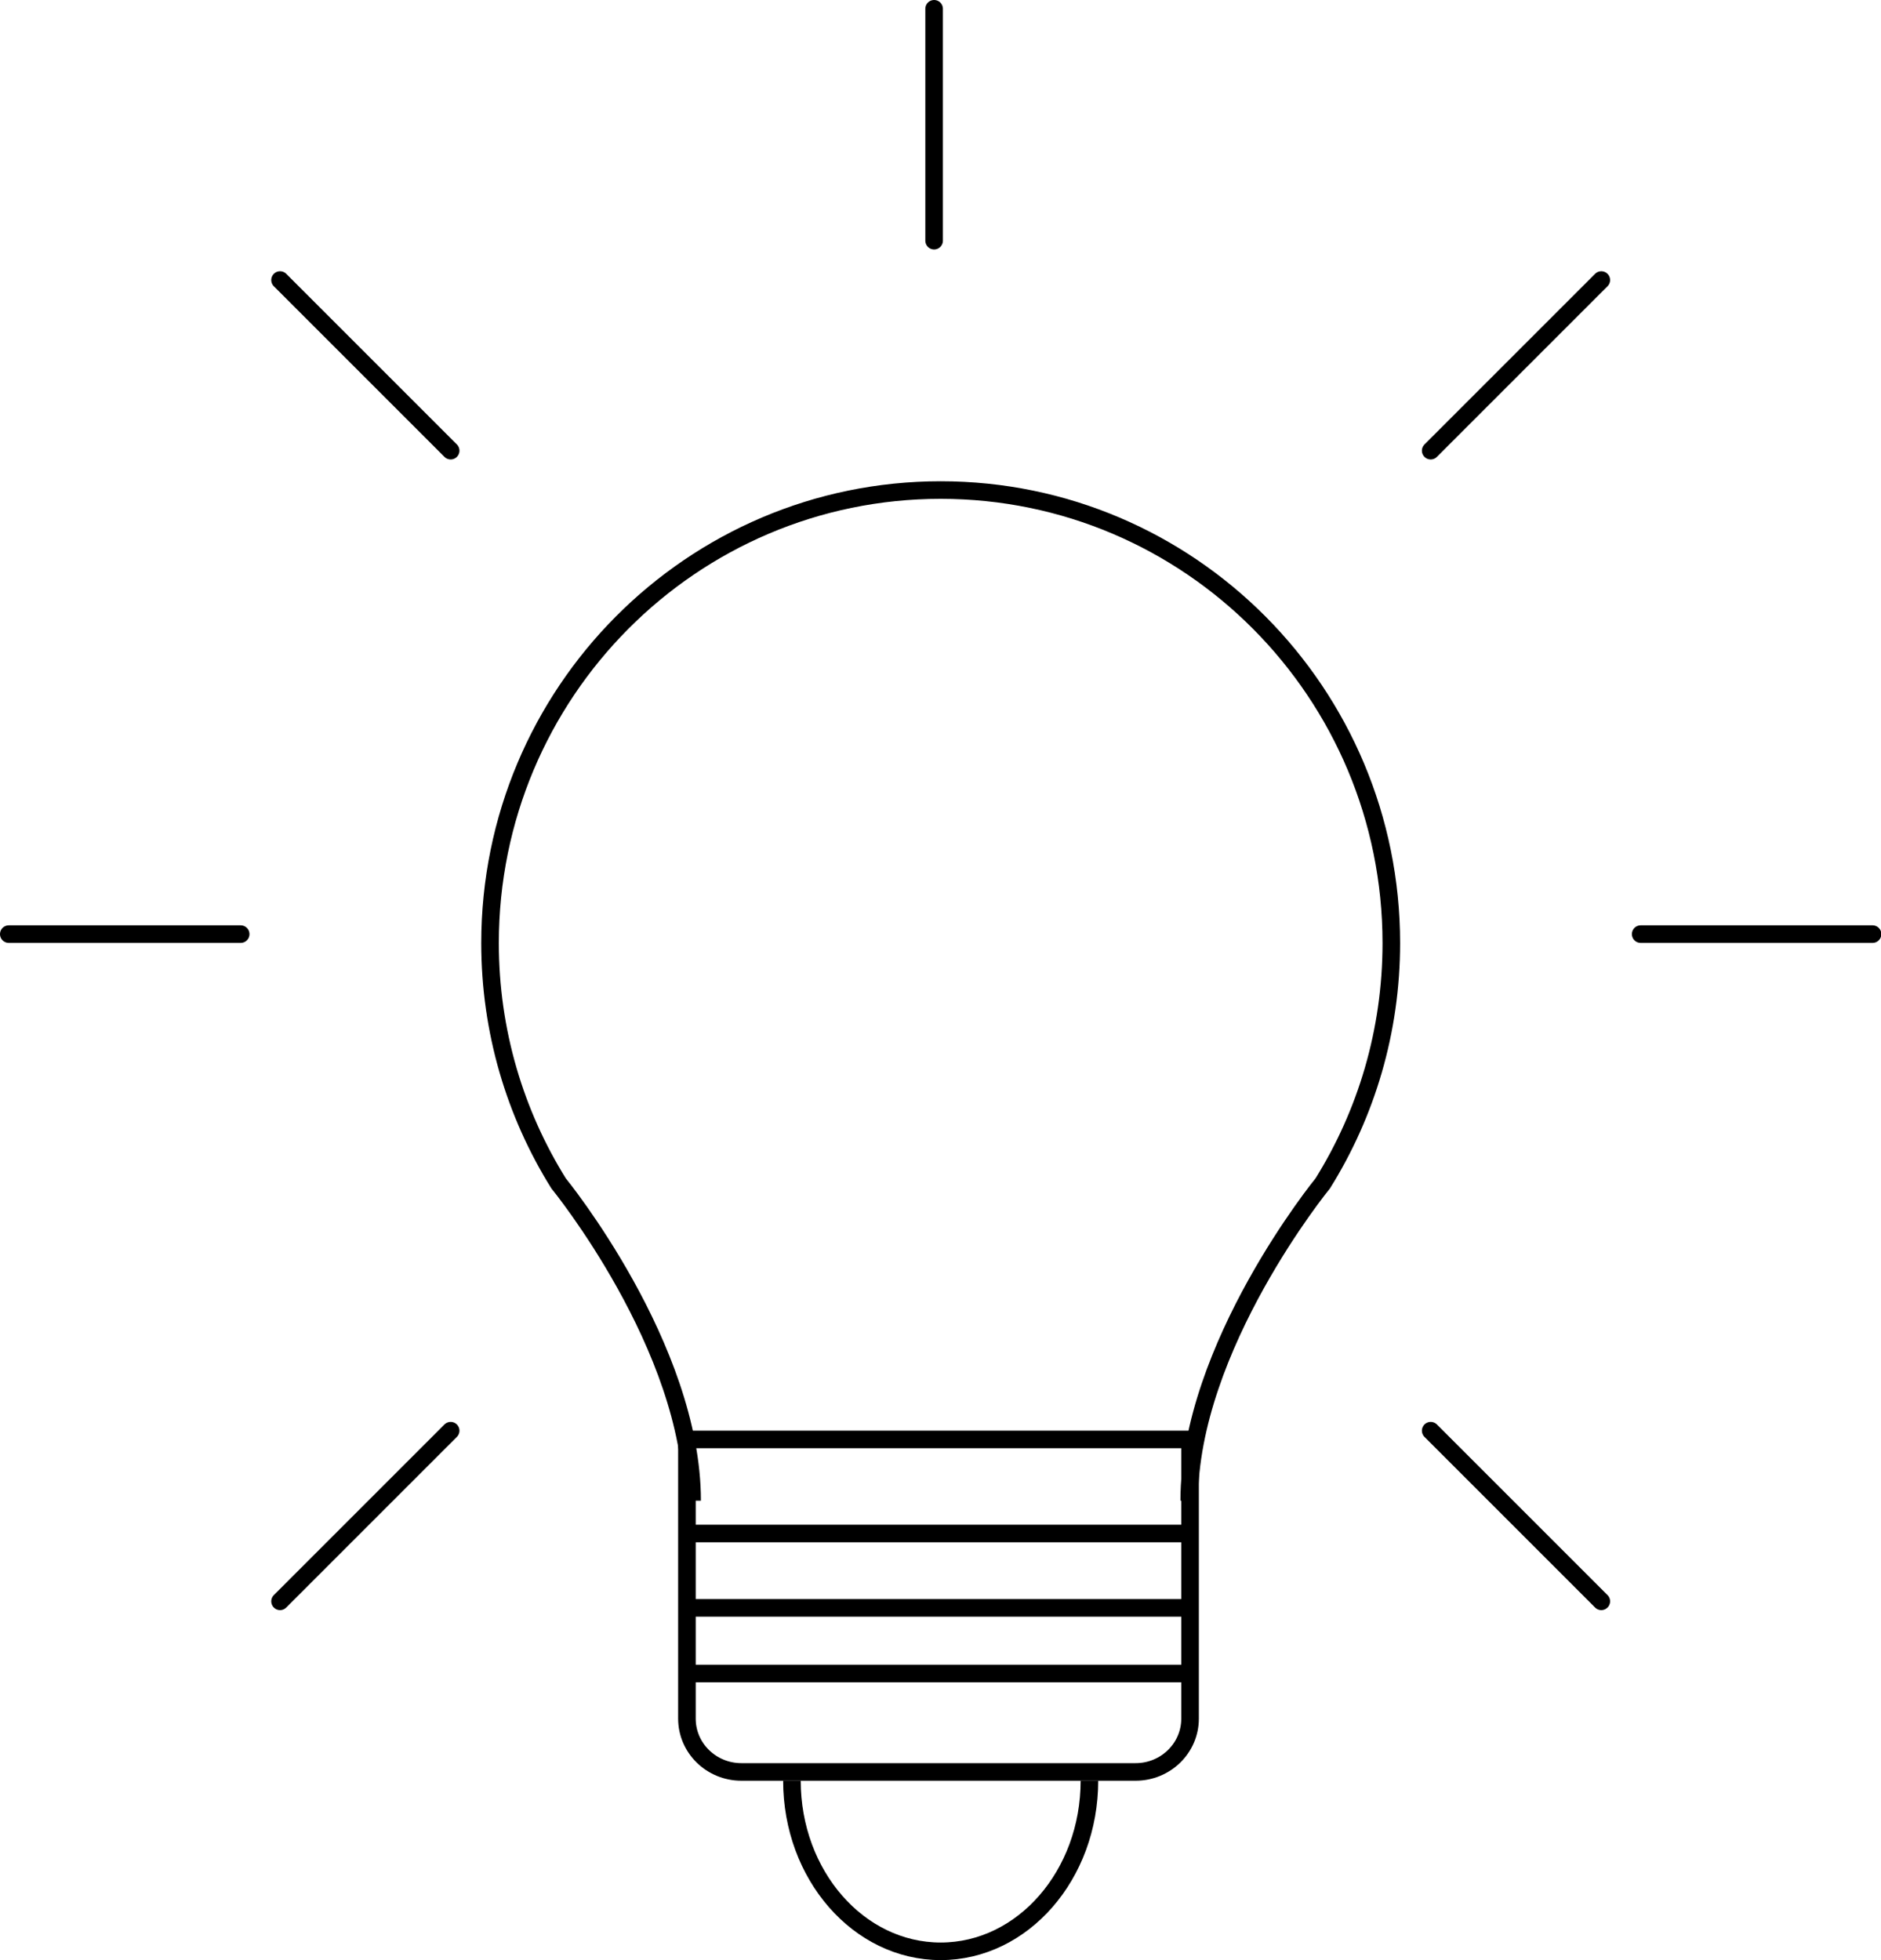
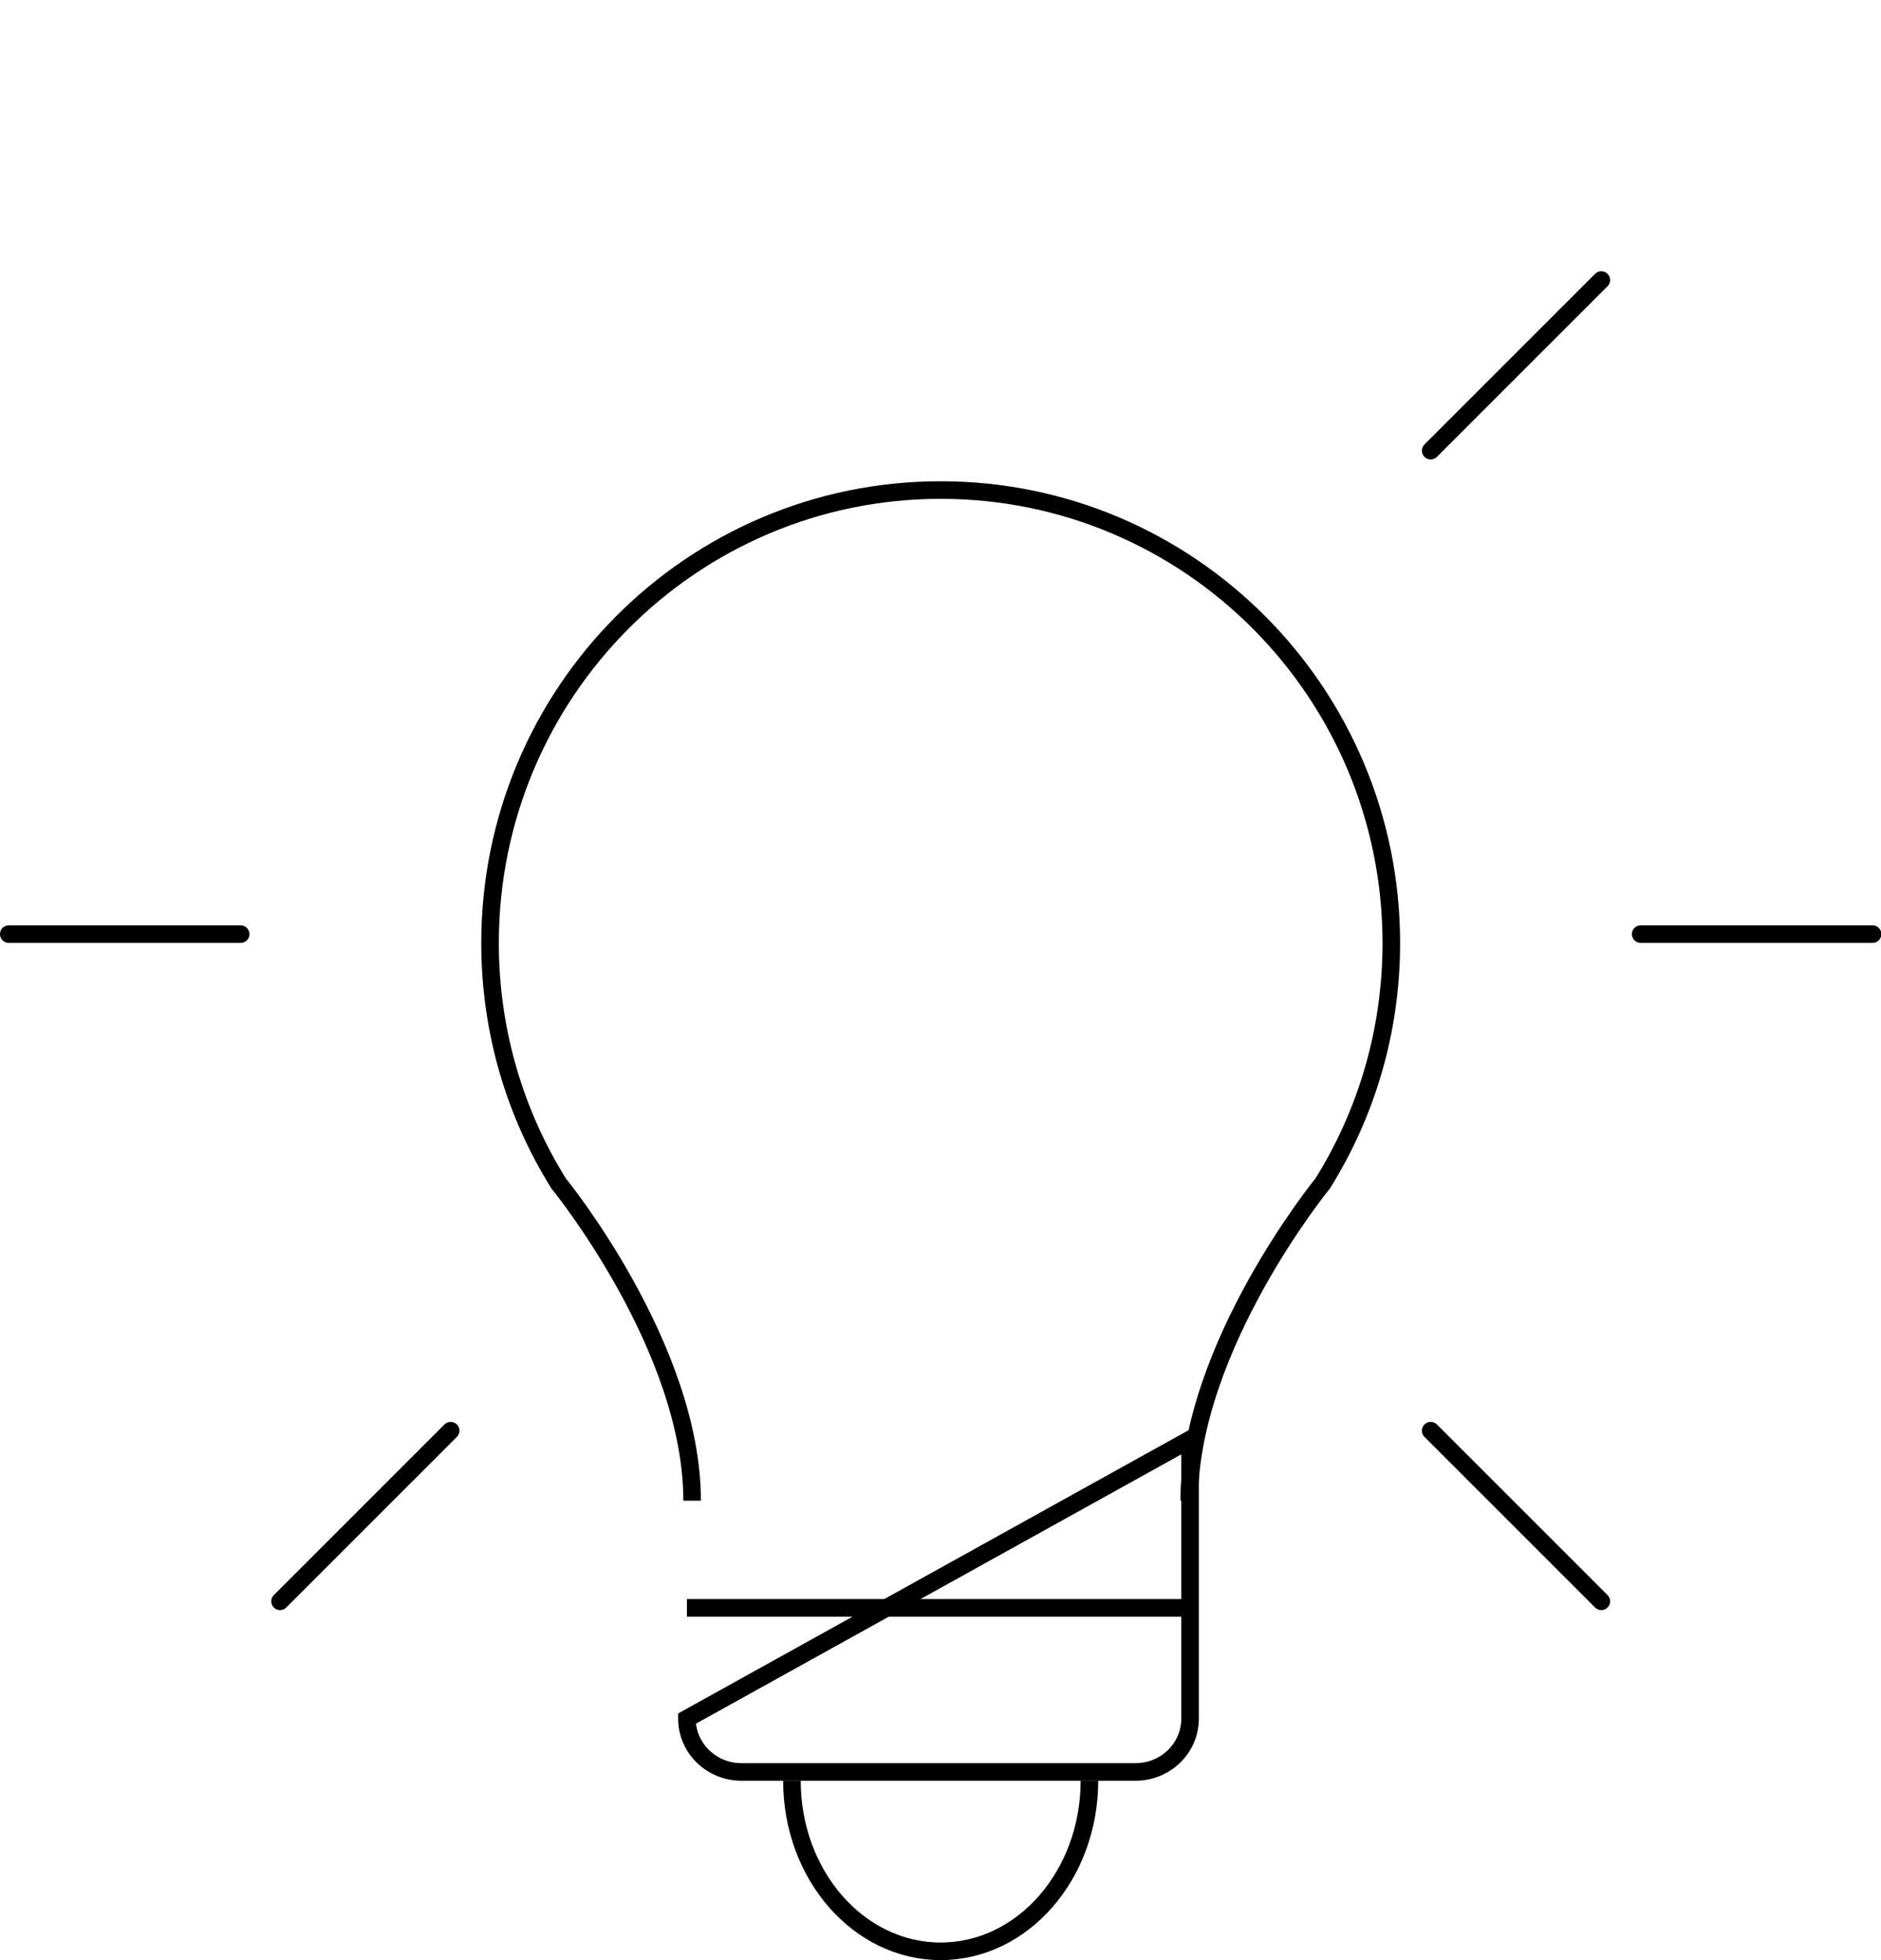
<svg xmlns="http://www.w3.org/2000/svg" width="428px" height="446px" viewBox="0 0 428 446" version="1.1">
  <title>Group 27</title>
  <g id="Symbols" stroke="none" stroke-width="1" fill="none" fill-rule="evenodd">
    <g id="PICTO/Idea" transform="translate(0, -2)" stroke="#000000" stroke-width="4">
      <g id="Group-27" transform="translate(2, 4)">
-         <path d="M256.39,401.185 L166.698,401.185 C159.852,401.185 154.302,395.756 154.302,389.056 L154.302,325.527 L268.784,325.527 L268.784,389.056 C268.784,395.756 263.236,401.185 256.39,401.185 Z" id="Stroke-1" />
+         <path d="M256.39,401.185 L166.698,401.185 C159.852,401.185 154.302,395.756 154.302,389.056 L268.784,325.527 L268.784,389.056 C268.784,395.756 263.236,401.185 256.39,401.185 Z" id="Stroke-1" />
        <path d="M268.595,339.464 C268.595,304.446 298.984,267.255 298.984,267.255 C308.863,251.406 314.577,232.667 314.577,212.586 C314.577,155.655 268.669,109.505 212.039,109.505 C155.412,109.505 109.505,155.655 109.505,212.586 C109.505,232.667 115.216,251.406 125.094,267.255 C125.094,267.255 155.483,304.446 155.483,339.464" id="Stroke-3" />
-         <line x1="154.302" y1="346.93" x2="268.784" y2="346.93" id="Stroke-5" />
        <line x1="154.302" y1="363.854" x2="268.784" y2="363.854" id="Stroke-7" />
-         <line x1="154.302" y1="378.786" x2="268.784" y2="378.786" id="Stroke-9" />
        <path d="M245.887,403.176 C245.887,424.617 230.734,442 212.041,442 C193.345,442 178.194,424.617 178.194,403.176" id="Stroke-11" />
-         <line x1="210.547" y1="52.761" x2="210.547" y2="0" id="Stroke-13" stroke-linecap="round" />
        <line x1="371.32" y1="210.547" x2="424.081" y2="210.547" id="Stroke-15" stroke-linecap="round" />
        <line x1="0" y1="210.547" x2="52.761" y2="210.547" id="Stroke-17" stroke-linecap="round" />
        <line x1="61.721" y1="362.36" x2="100.545" y2="323.536" id="Stroke-19" stroke-linecap="round" />
        <line x1="362.36" y1="362.36" x2="323.536" y2="323.536" id="Stroke-21" stroke-linecap="round" />
-         <line x1="61.721" y1="61.721" x2="100.545" y2="100.545" id="Stroke-23" stroke-linecap="round" />
        <line x1="362.36" y1="61.721" x2="323.536" y2="100.545" id="Stroke-25" stroke-linecap="round" />
      </g>
    </g>
  </g>
</svg>